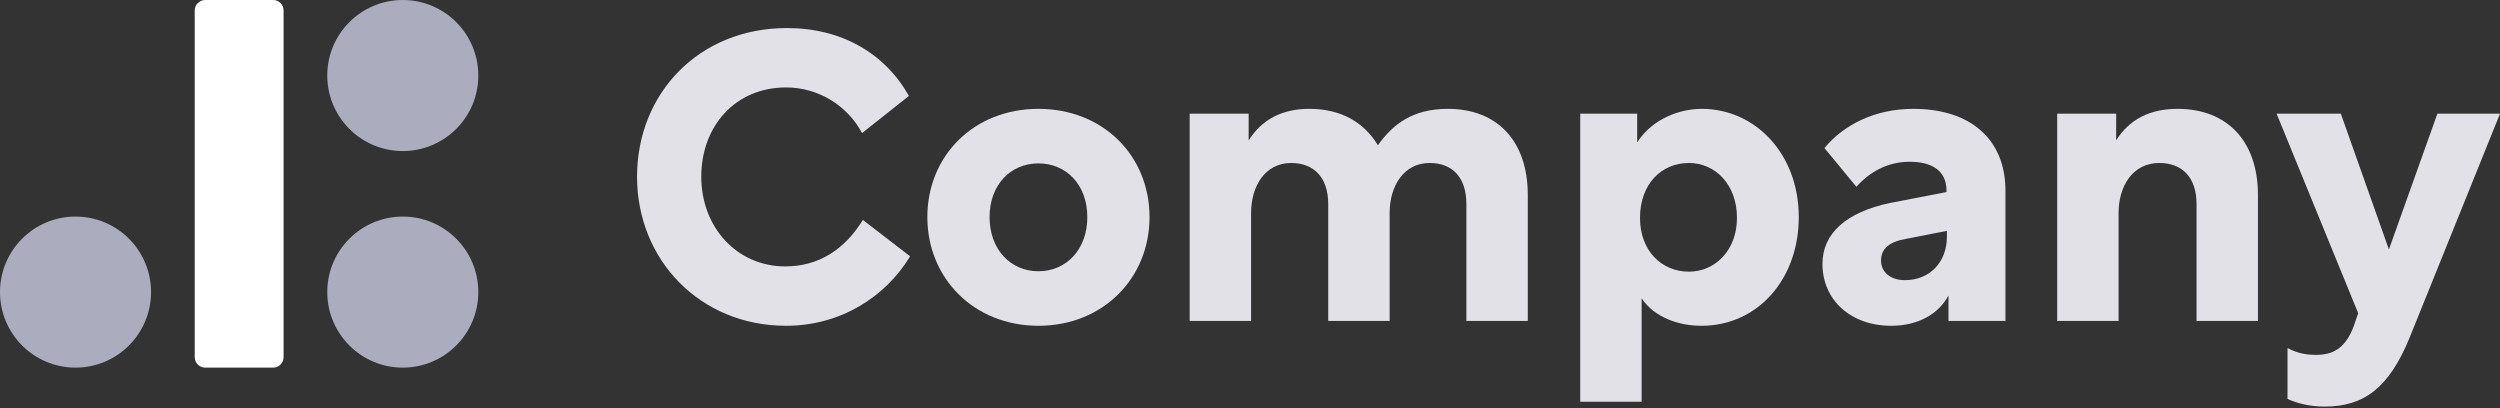
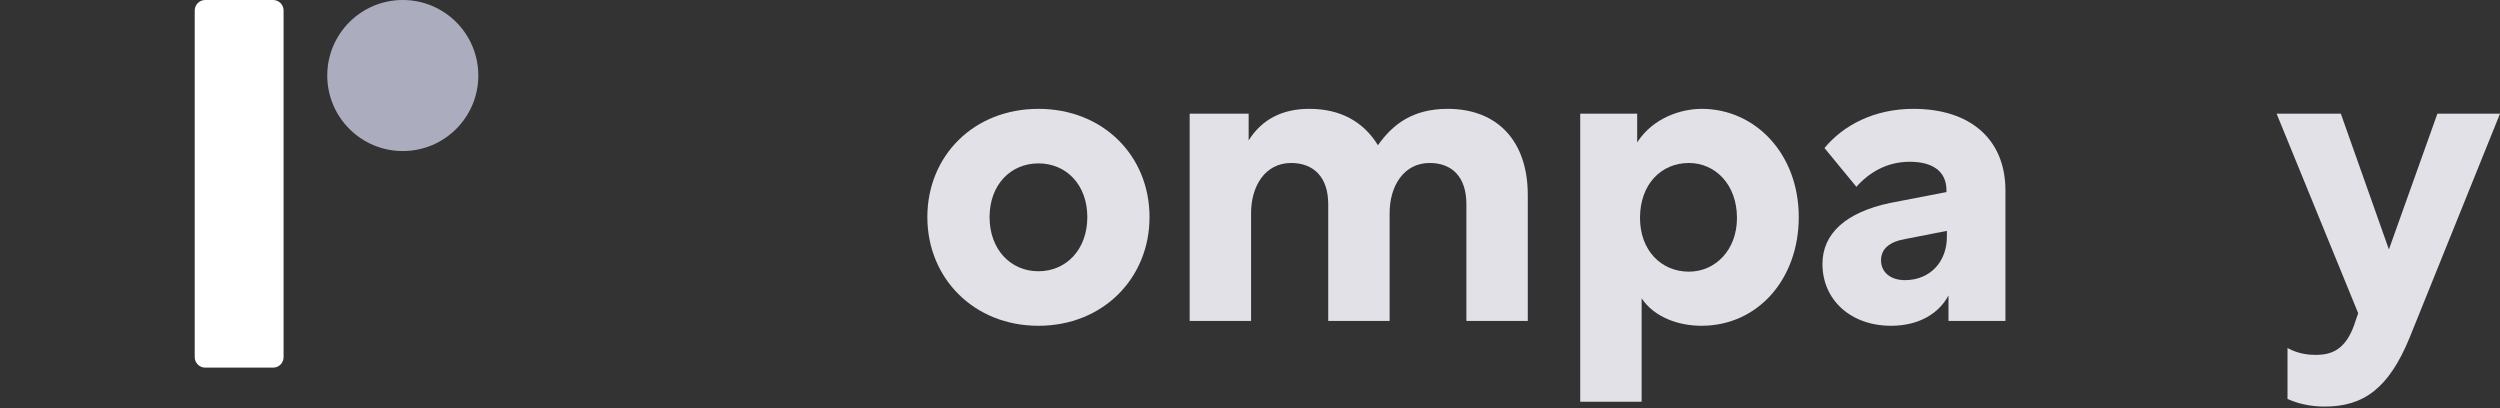
<svg xmlns="http://www.w3.org/2000/svg" width="202" height="33" viewBox="0 0 202 33" fill="none">
  <rect x="0" y="0" width="202" height="33" fill="#333333" stroke="none" />
-   <path d="M69.719 17.771C68.25 20.154 66.161 21.525 63.452 21.525C59.535 21.525 56.663 18.359 56.663 14.279C56.663 10.199 59.404 7.065 63.517 7.065C66.128 7.065 68.478 8.534 69.653 10.754L73.44 7.751C71.514 4.324 68.022 2.267 63.582 2.267C56.467 2.267 51.473 7.555 51.473 14.279C51.473 21.003 56.565 26.323 63.517 26.323C67.891 26.323 71.547 24.006 73.538 20.709L69.719 17.771Z" fill="#E1E1E7" />
  <path d="M83.906 8.795C78.684 8.795 74.93 12.582 74.93 17.543C74.93 22.472 78.684 26.323 83.906 26.323C89.129 26.323 92.882 22.472 92.882 17.543C92.882 12.582 89.129 8.795 83.906 8.795ZM83.906 13.202C86.158 13.202 87.856 14.932 87.856 17.543C87.856 20.154 86.158 21.917 83.906 21.917C81.654 21.917 79.957 20.154 79.957 17.543C79.957 14.932 81.654 13.202 83.906 13.202Z" fill="#E1E1E7" />
  <path d="M96.125 9.187V25.932H101.087V17.217C101.087 15.03 102.229 13.169 104.318 13.169C106.146 13.169 107.321 14.312 107.321 16.498V25.932H112.282V17.217C112.282 15.03 113.425 13.169 115.514 13.169C117.342 13.169 118.484 14.312 118.484 16.498V25.932H123.445V15.748C123.445 11.407 120.997 8.795 116.983 8.795C114.143 8.795 112.544 10.036 111.336 11.733C110.193 9.872 108.366 8.795 105.787 8.795C103.6 8.795 101.968 9.644 100.891 11.341V9.187H96.125Z" fill="#E1E1E7" />
  <path d="M136.462 13.169C138.584 13.169 140.347 14.899 140.347 17.608C140.347 20.22 138.584 21.95 136.462 21.95C134.243 21.95 132.513 20.252 132.513 17.608C132.513 14.867 134.243 13.169 136.462 13.169ZM132.284 9.187H127.682V32.46H132.644V24.104C133.688 25.671 135.679 26.323 137.474 26.323C142.044 26.323 145.341 22.537 145.341 17.543C145.341 12.386 141.783 8.795 137.507 8.795C135.875 8.795 133.59 9.481 132.284 11.505V9.187Z" fill="#E1E1E7" />
  <path d="M157.275 15.519L152.705 16.401C149.18 17.151 147.254 18.849 147.254 21.329C147.254 24.234 149.539 26.323 152.803 26.323C155.023 26.323 156.655 25.344 157.438 23.875V25.932H162.04V15.389C162.04 11.309 159.266 8.795 154.598 8.795C151.465 8.795 148.952 10.101 147.417 11.961L149.996 15.095C151.008 13.953 152.444 13.071 154.305 13.071C156.002 13.071 157.275 13.724 157.275 15.389V15.519ZM153.913 22.635C152.738 22.635 151.987 21.982 151.987 21.036C151.987 20.122 152.64 19.534 153.978 19.306L157.308 18.653V19.142C157.308 21.134 155.969 22.635 153.913 22.635Z" fill="#E1E1E7" />
-   <path d="M166.22 9.187V25.932H171.181V17.217C171.181 15.03 172.324 13.169 174.478 13.169C176.306 13.169 177.481 14.312 177.481 16.498V25.932H182.442V15.748C182.442 11.407 179.961 8.795 175.947 8.795C173.694 8.795 172.062 9.644 170.985 11.341V9.187H166.22Z" fill="#E1E1E7" />
  <path d="M190.543 25.311L190.347 25.866C189.629 28.249 188.421 28.674 187.116 28.674C186.561 28.674 185.712 28.608 184.831 28.119V32.231C185.582 32.59 186.659 32.852 187.834 32.852C191 32.852 193.024 31.35 194.688 27.303L202 9.187H196.941L193.024 20.154L189.14 9.187H183.95L190.543 25.311Z" fill="#E1E1E7" />
  <path d="M22.066 0H16.581C16.114 0 15.734 0.379 15.734 0.847V28.857C15.734 29.325 16.114 29.704 16.581 29.704H22.066C22.534 29.704 22.913 29.325 22.913 28.857V0.847C22.913 0.379 22.534 0 22.066 0Z" fill="white" />
-   <path d="M32.546 29.704C35.916 29.704 38.648 26.971 38.648 23.601C38.648 20.231 35.916 17.499 32.546 17.499C29.175 17.499 26.443 20.231 26.443 23.601C26.443 26.971 29.175 29.704 32.546 29.704Z" fill="#ABADBF" />
  <path d="M32.546 12.205C35.916 12.205 38.648 9.473 38.648 6.102C38.648 2.732 35.916 0 32.546 0C29.175 0 26.443 2.732 26.443 6.102C26.443 9.473 29.175 12.205 32.546 12.205Z" fill="#ABADBF" />
-   <path d="M6.102 29.704C9.473 29.704 12.205 26.971 12.205 23.601C12.205 20.231 9.473 17.499 6.102 17.499C2.732 17.499 0 20.231 0 23.601C0 26.971 2.732 29.704 6.102 29.704Z" fill="#ABADBF" />
</svg>